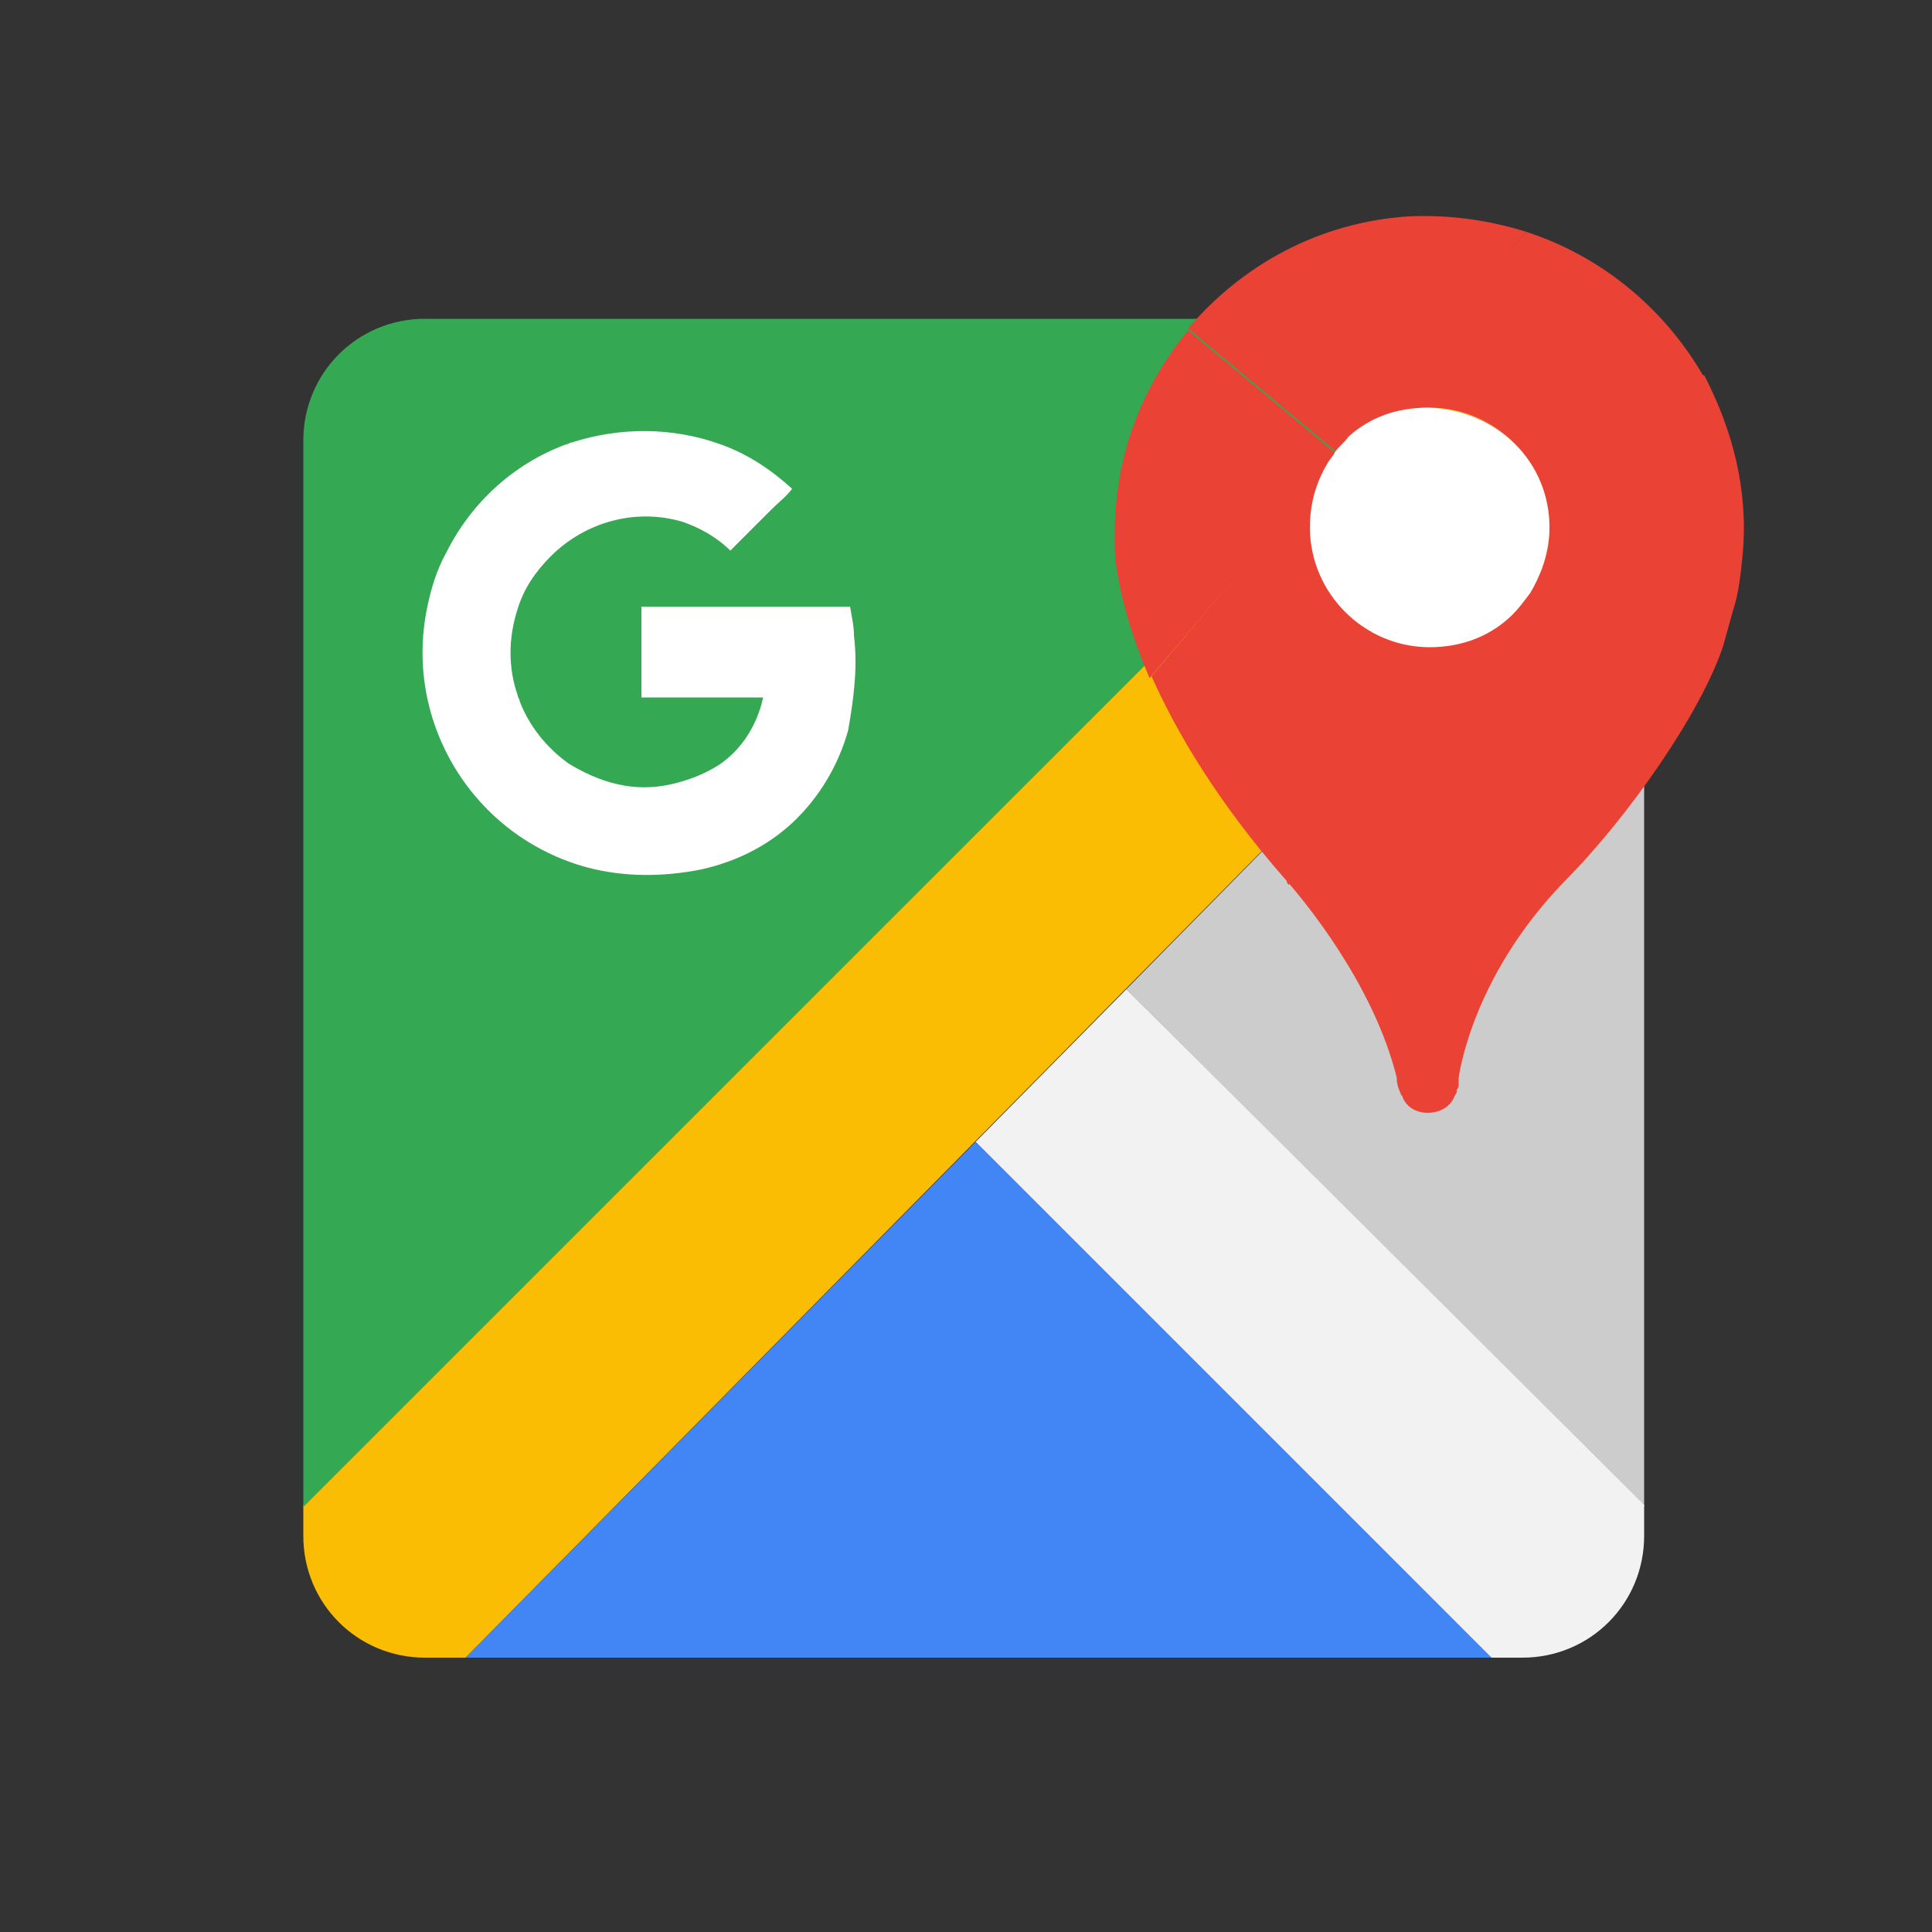
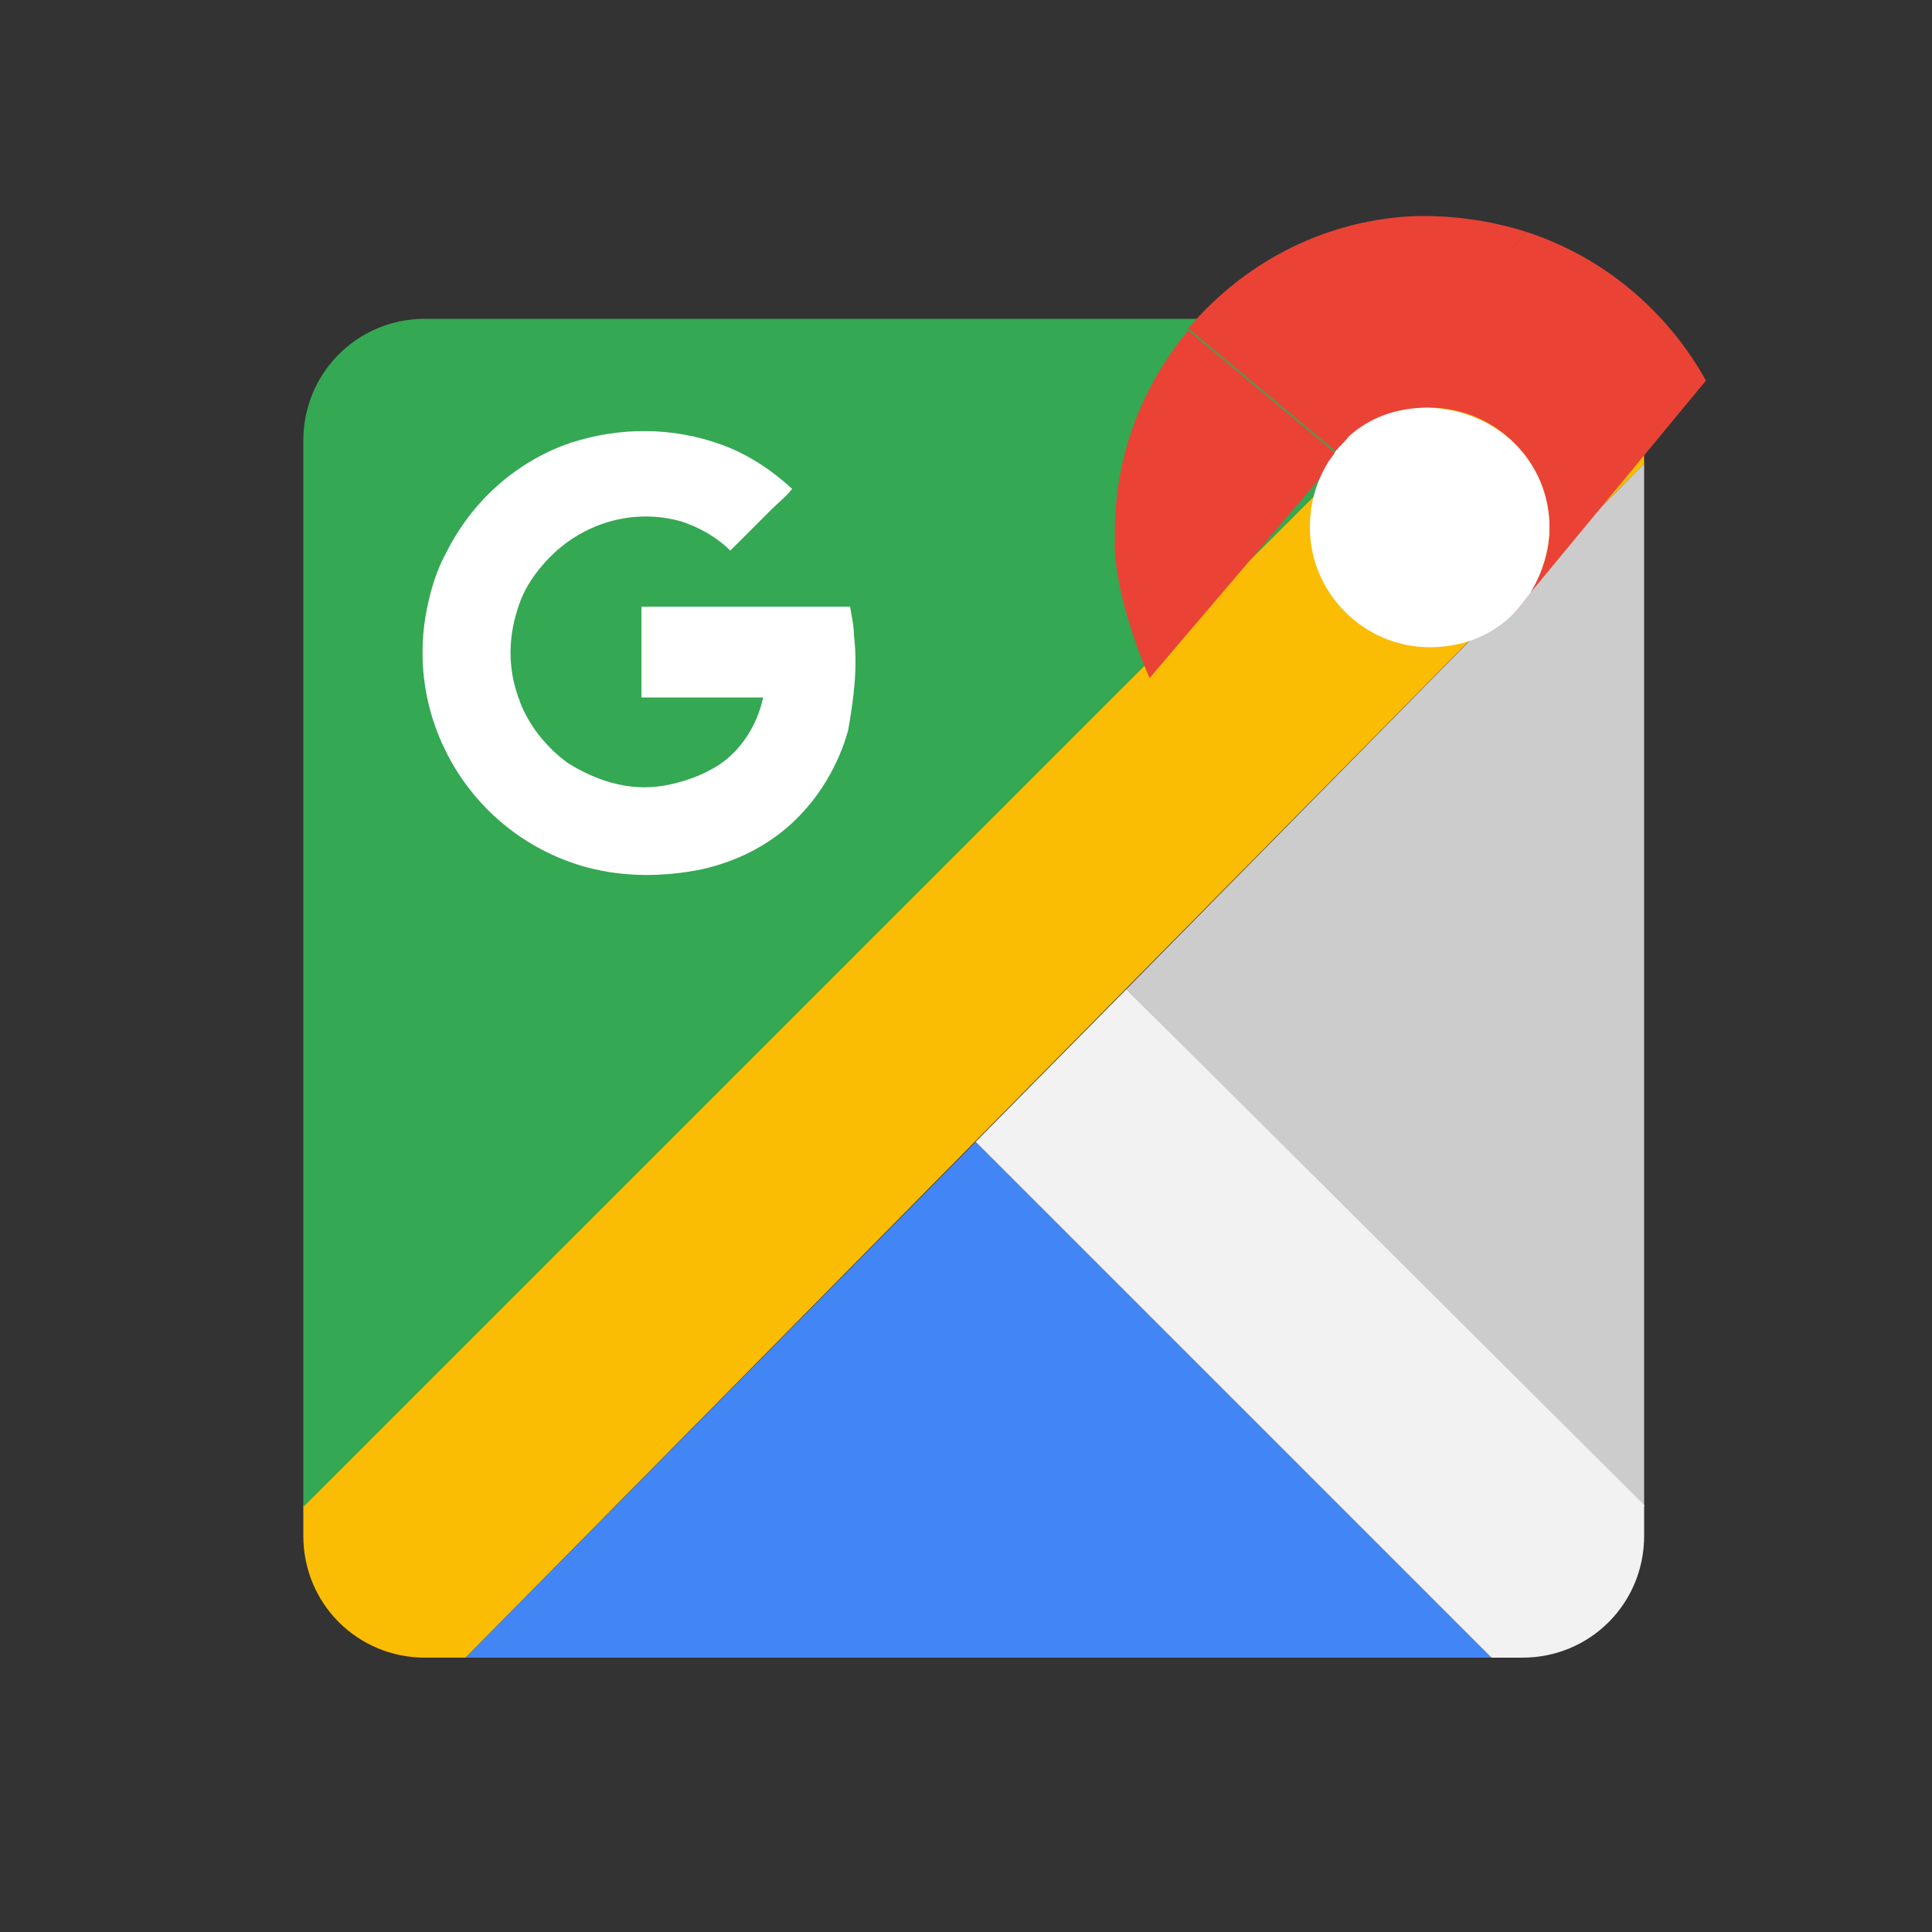
<svg xmlns="http://www.w3.org/2000/svg" version="1.1" id="Layer_2_00000140708318256837965480000016781805200642705588_" x="0px" y="0px" viewBox="0 0 100 100" style="enable-background:new 0 0 100 100;" xml:space="preserve">
  <rect x="0" y="0" width="100" height="100" fill="#333333" stroke="none" />
  <style type="text/css">
	.st0{fill:#FBBC04;}
	.st1{fill:#34A853;}
	.st2{fill:#4285F4;}
	.st3{fill:#CCCCCC;}
	.st4{fill:#F2F2F2;}
	.st5{fill:#EA4335;}
	.st6{fill:#FFFFFF;}
</style>
  <g>
-     <path class="st0" d="M78.8,16.5h-1.6L15.7,77.9v1.6c0,3.5,2.8,6.3,6.3,6.3h2.1l61-61.8v-1.3C85.1,19.3,82.2,16.4,78.8,16.5   L78.8,16.5z" />
+     <path class="st0" d="M78.8,16.5h-1.6L15.7,77.9v1.6c0,3.5,2.8,6.3,6.3,6.3h2.1l61-61.8C85.1,19.3,82.2,16.4,78.8,16.5   L78.8,16.5z" />
    <path class="st1" d="M22,16.5c-3.5,0-6.3,2.8-6.3,6.3V78l61.5-61.5H22z" />
    <path class="st2" d="M24.1,85.8h53.1L50.5,59.1L24.1,85.8z" />
    <path class="st3" d="M58.3,51.2L85.1,78V24L58.3,51.2z" />
    <path class="st4" d="M50.5,59.1l26.7,26.7h1.6c3.5,0,6.3-2.8,6.3-6.3v-1.6L58.3,51.2L50.5,59.1L50.5,59.1z" />
    <g>
      <g>
        <path class="st5" d="M79,12l-9,10.7l-0.7,0.8l0,0L61.5,17c2.8-3.3,6.8-5.5,11.4-5.8C75,11.1,77.1,11.4,79,12L79,12z" />
        <path class="st5" d="M59.5,35.1c-1.8-4.2-1.8-6.7-1.8-6.7c0-0.3,0-0.5,0-0.8c0-4,1.4-7.6,3.8-10.5l7.8,6.5L59.5,35.1L59.5,35.1z" />
-         <path class="st5" d="M90.2,28.7c-0.1,1-0.2,2-0.5,2.9l-0.5,1.8l0,0c-1.1,3.4-4.9,8.9-8.3,12.3c-4.8,5-5.4,10.1-5.4,10.1l0,0v0.1     c0,0.1,0,0.1,0,0.2c0,0.1,0,0.2-0.1,0.3v0.1l0,0c0,0.1-0.1,0.2-0.1,0.2c-0.2,0.6-0.8,0.9-1.4,0.9s-1.1-0.3-1.3-0.8     c0-0.1-0.1-0.1-0.1-0.2c-0.1-0.2-0.2-0.5-0.2-0.7c0,0,0,0,0-0.1l0,0c-1.2-4.9-4.9-9.3-5.7-10.2l11.6-14.1     c0.3-0.3,0.6-0.7,0.9-1.1l9.1-11C89.7,22.3,90.5,25.4,90.2,28.7L90.2,28.7z" />
        <path class="st5" d="M79.2,30.7c-0.3,0.4-0.6,0.8-0.9,1.1L79.2,30.7z" />
      </g>
      <path class="st5" d="M79.2,30.7c0.6-1,1-2.1,1-3.4c0-3.4-2.8-6.2-6.2-6.2c-1.6,0-3,0.6-4.1,1.5L79,12c4,1.3,7.3,4.1,9.3,7.7    L79.2,30.7L79.2,30.7z" />
-       <path class="st5" d="M80.2,27.3c0,1.2-0.4,2.4-1,3.4l-0.9,1.1l-11.6,14c-0.1-0.1-0.1-0.2-0.1-0.2c-3.6-4.1-5.7-7.7-7-10.6l9.3-11    l0,0l0,0l0,0l0.5-0.5l0,0l0.7-0.8l0,0l0,0l0,0c1.1-1,2.5-1.5,4.1-1.5C77.5,21.2,80.2,23.9,80.2,27.3L80.2,27.3z" />
      <path class="st6" d="M80.2,27.3c0,1.2-0.4,2.4-1,3.4c-0.3,0.4-0.6,0.8-0.9,1.1c-1.1,1.1-2.6,1.7-4.3,1.7c-3.4,0-6.2-2.8-6.2-6.2    c0-1.2,0.3-2.3,0.9-3.3l0,0l0,0l0,0c0.1-0.2,0.3-0.4,0.4-0.6l0,0c0.2-0.3,0.5-0.5,0.7-0.8l0,0l0,0l0,0c1.1-1,2.5-1.5,4.1-1.5    C77.5,21.2,80.2,23.9,80.2,27.3L80.2,27.3z" />
    </g>
    <path class="st6" d="M44.2,32.9c0-0.5-0.1-0.9-0.2-1.5H33.2c0,1.5,0,3.2,0,4.7h6.3c-0.3,1.4-1.1,2.7-2.3,3.5l0,0   c-0.8,0.5-1.6,0.8-2.5,1s-1.8,0.2-2.7,0c-0.9-0.2-1.8-0.6-2.6-1.1c-1.1-0.8-2-1.9-2.5-3.2c0-0.1-0.1-0.2-0.1-0.3l0,0l0,0   c-0.5-1.4-0.5-3,0-4.5c0.3-1,0.9-1.9,1.7-2.7c1.8-1.8,4.4-2.5,6.8-1.8c0.9,0.3,1.8,0.8,2.5,1.5l2.1-2.1c0.4-0.4,0.8-0.7,1.1-1.1   c-1.1-1-2.3-1.8-3.7-2.3c-2.5-0.9-5.2-0.9-7.7-0.1c-0.1,0-0.2,0.1-0.3,0.1c-2.7,1-4.9,3-6.2,5.6c-0.5,0.9-0.8,1.9-1,2.9   c-1.2,5.9,2.4,11.8,8.3,13.4c1.9,0.5,3.9,0.5,5.9,0.1c1.8-0.4,3.4-1.2,4.7-2.4c1.4-1.3,2.4-3,2.9-4.8   C44.2,36.1,44.4,34.5,44.2,32.9L44.2,32.9L44.2,32.9z" />
  </g>
</svg>